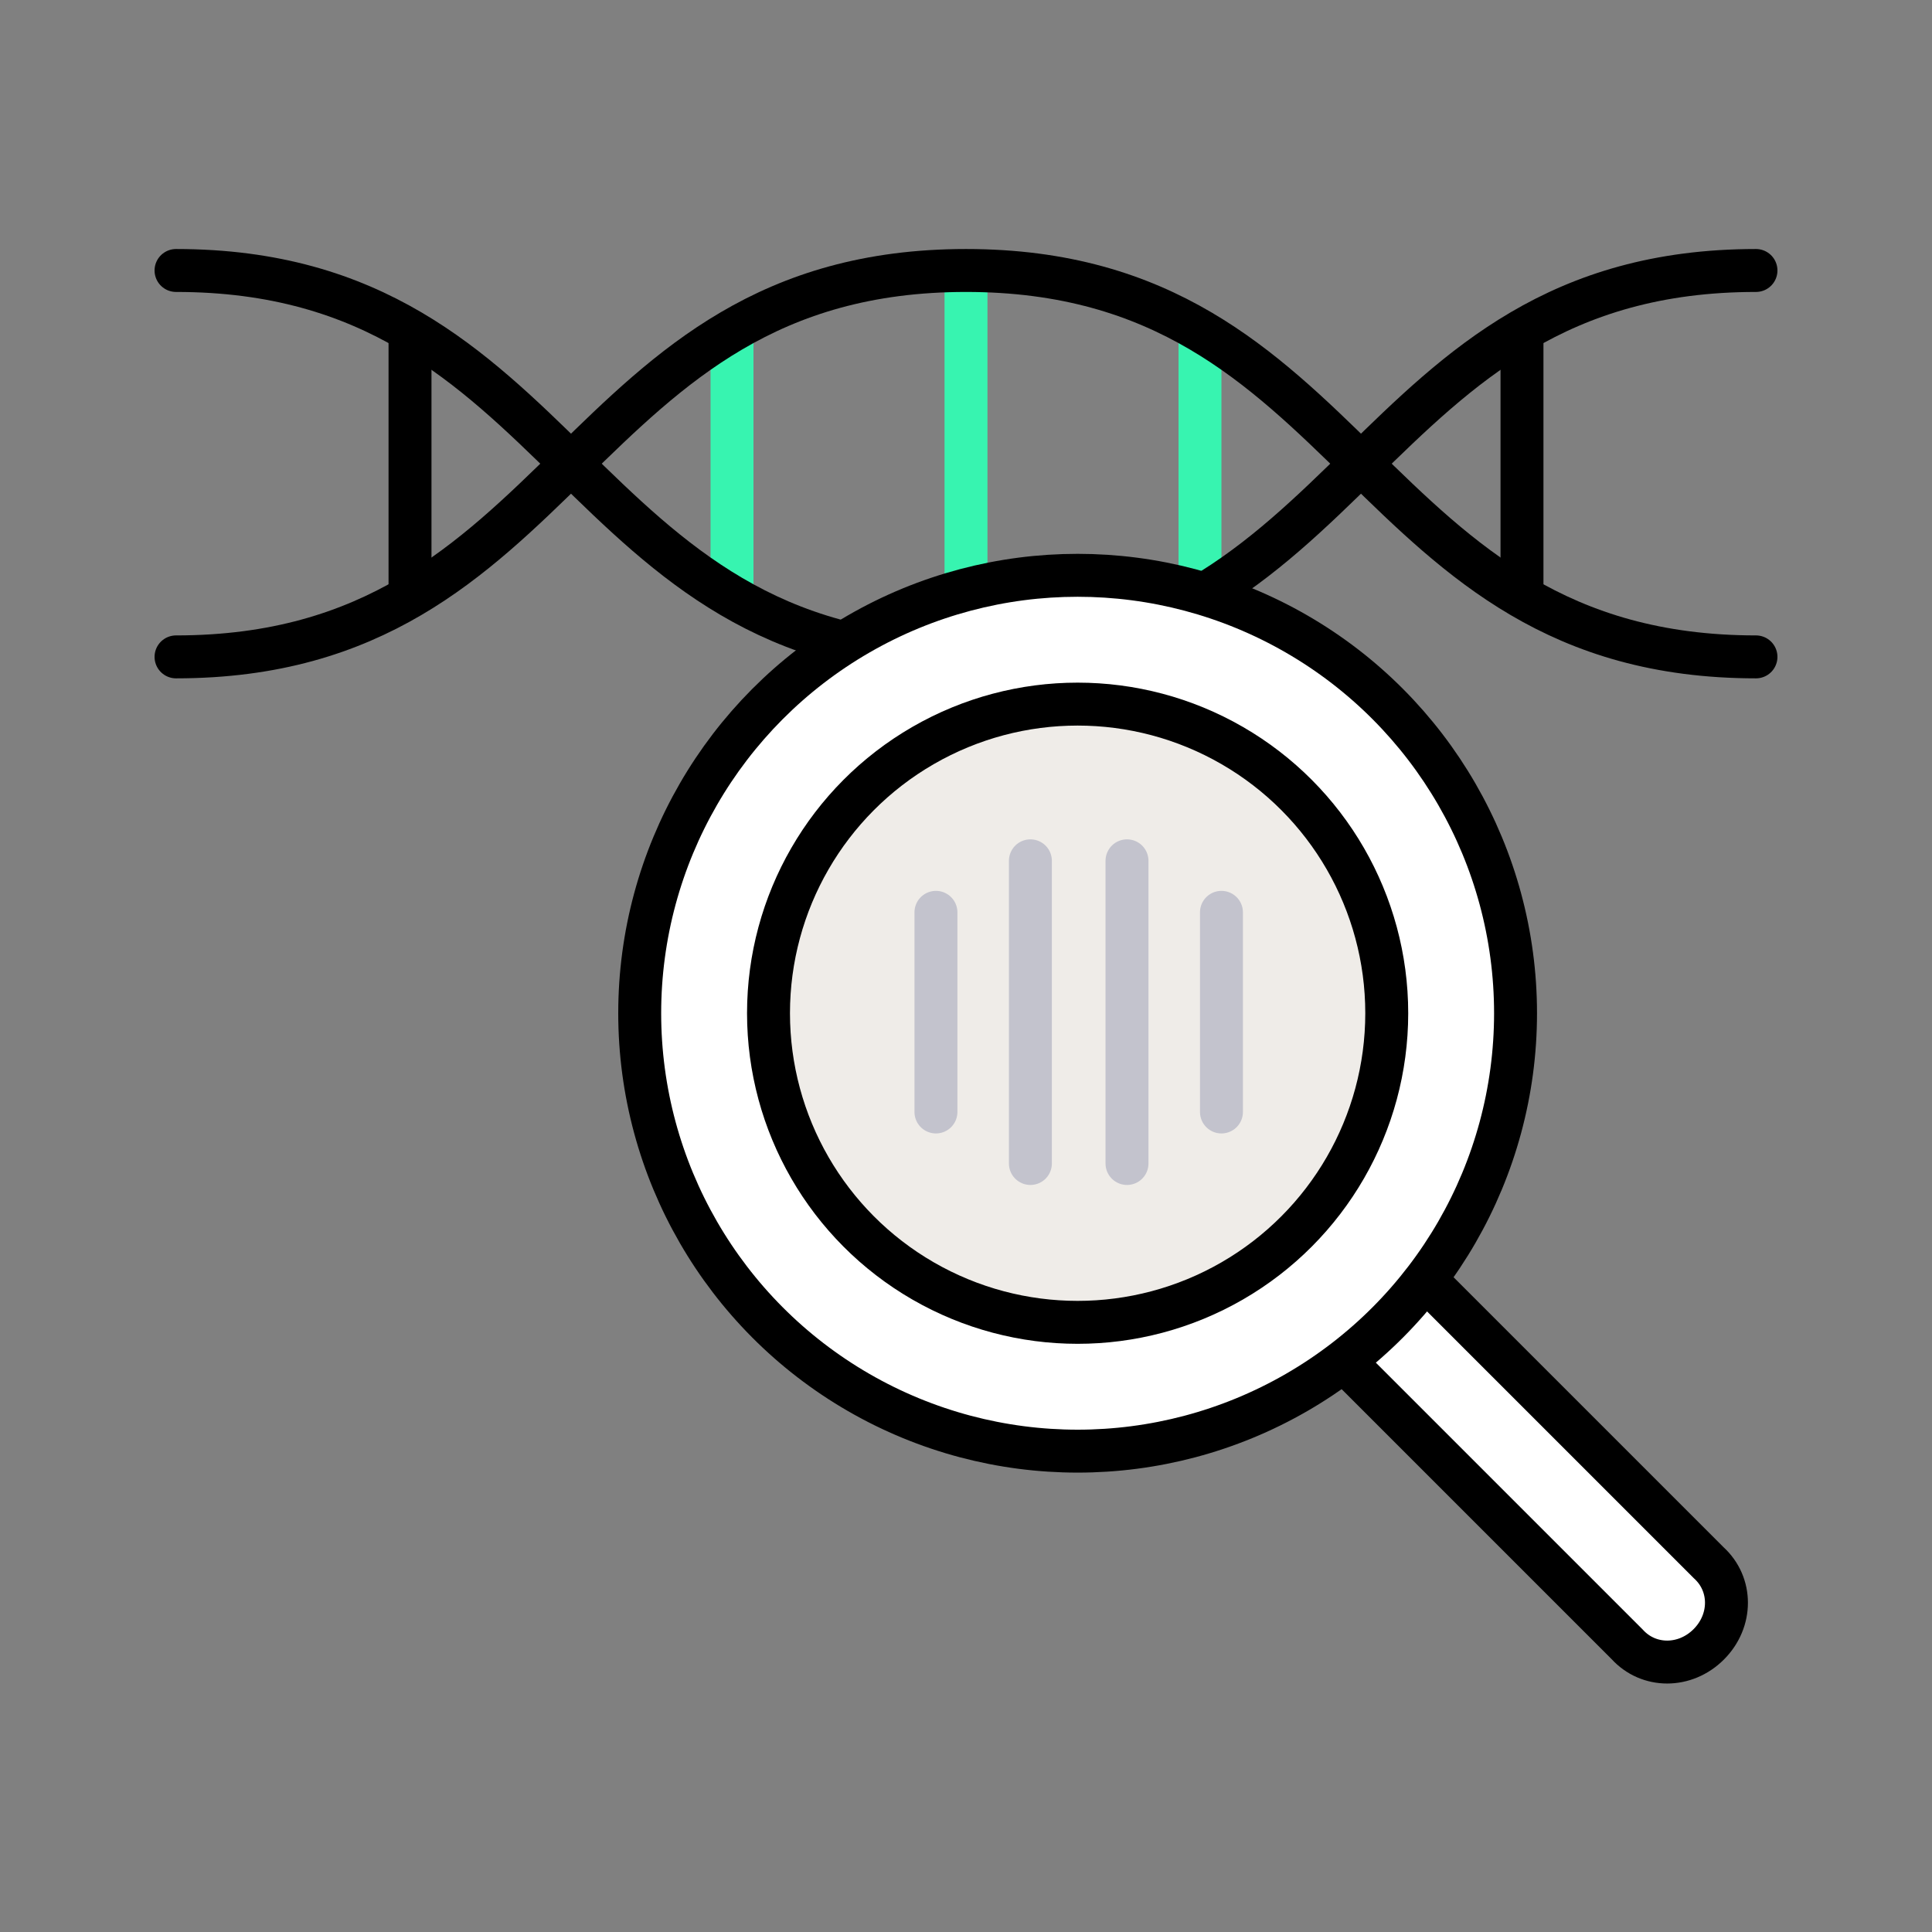
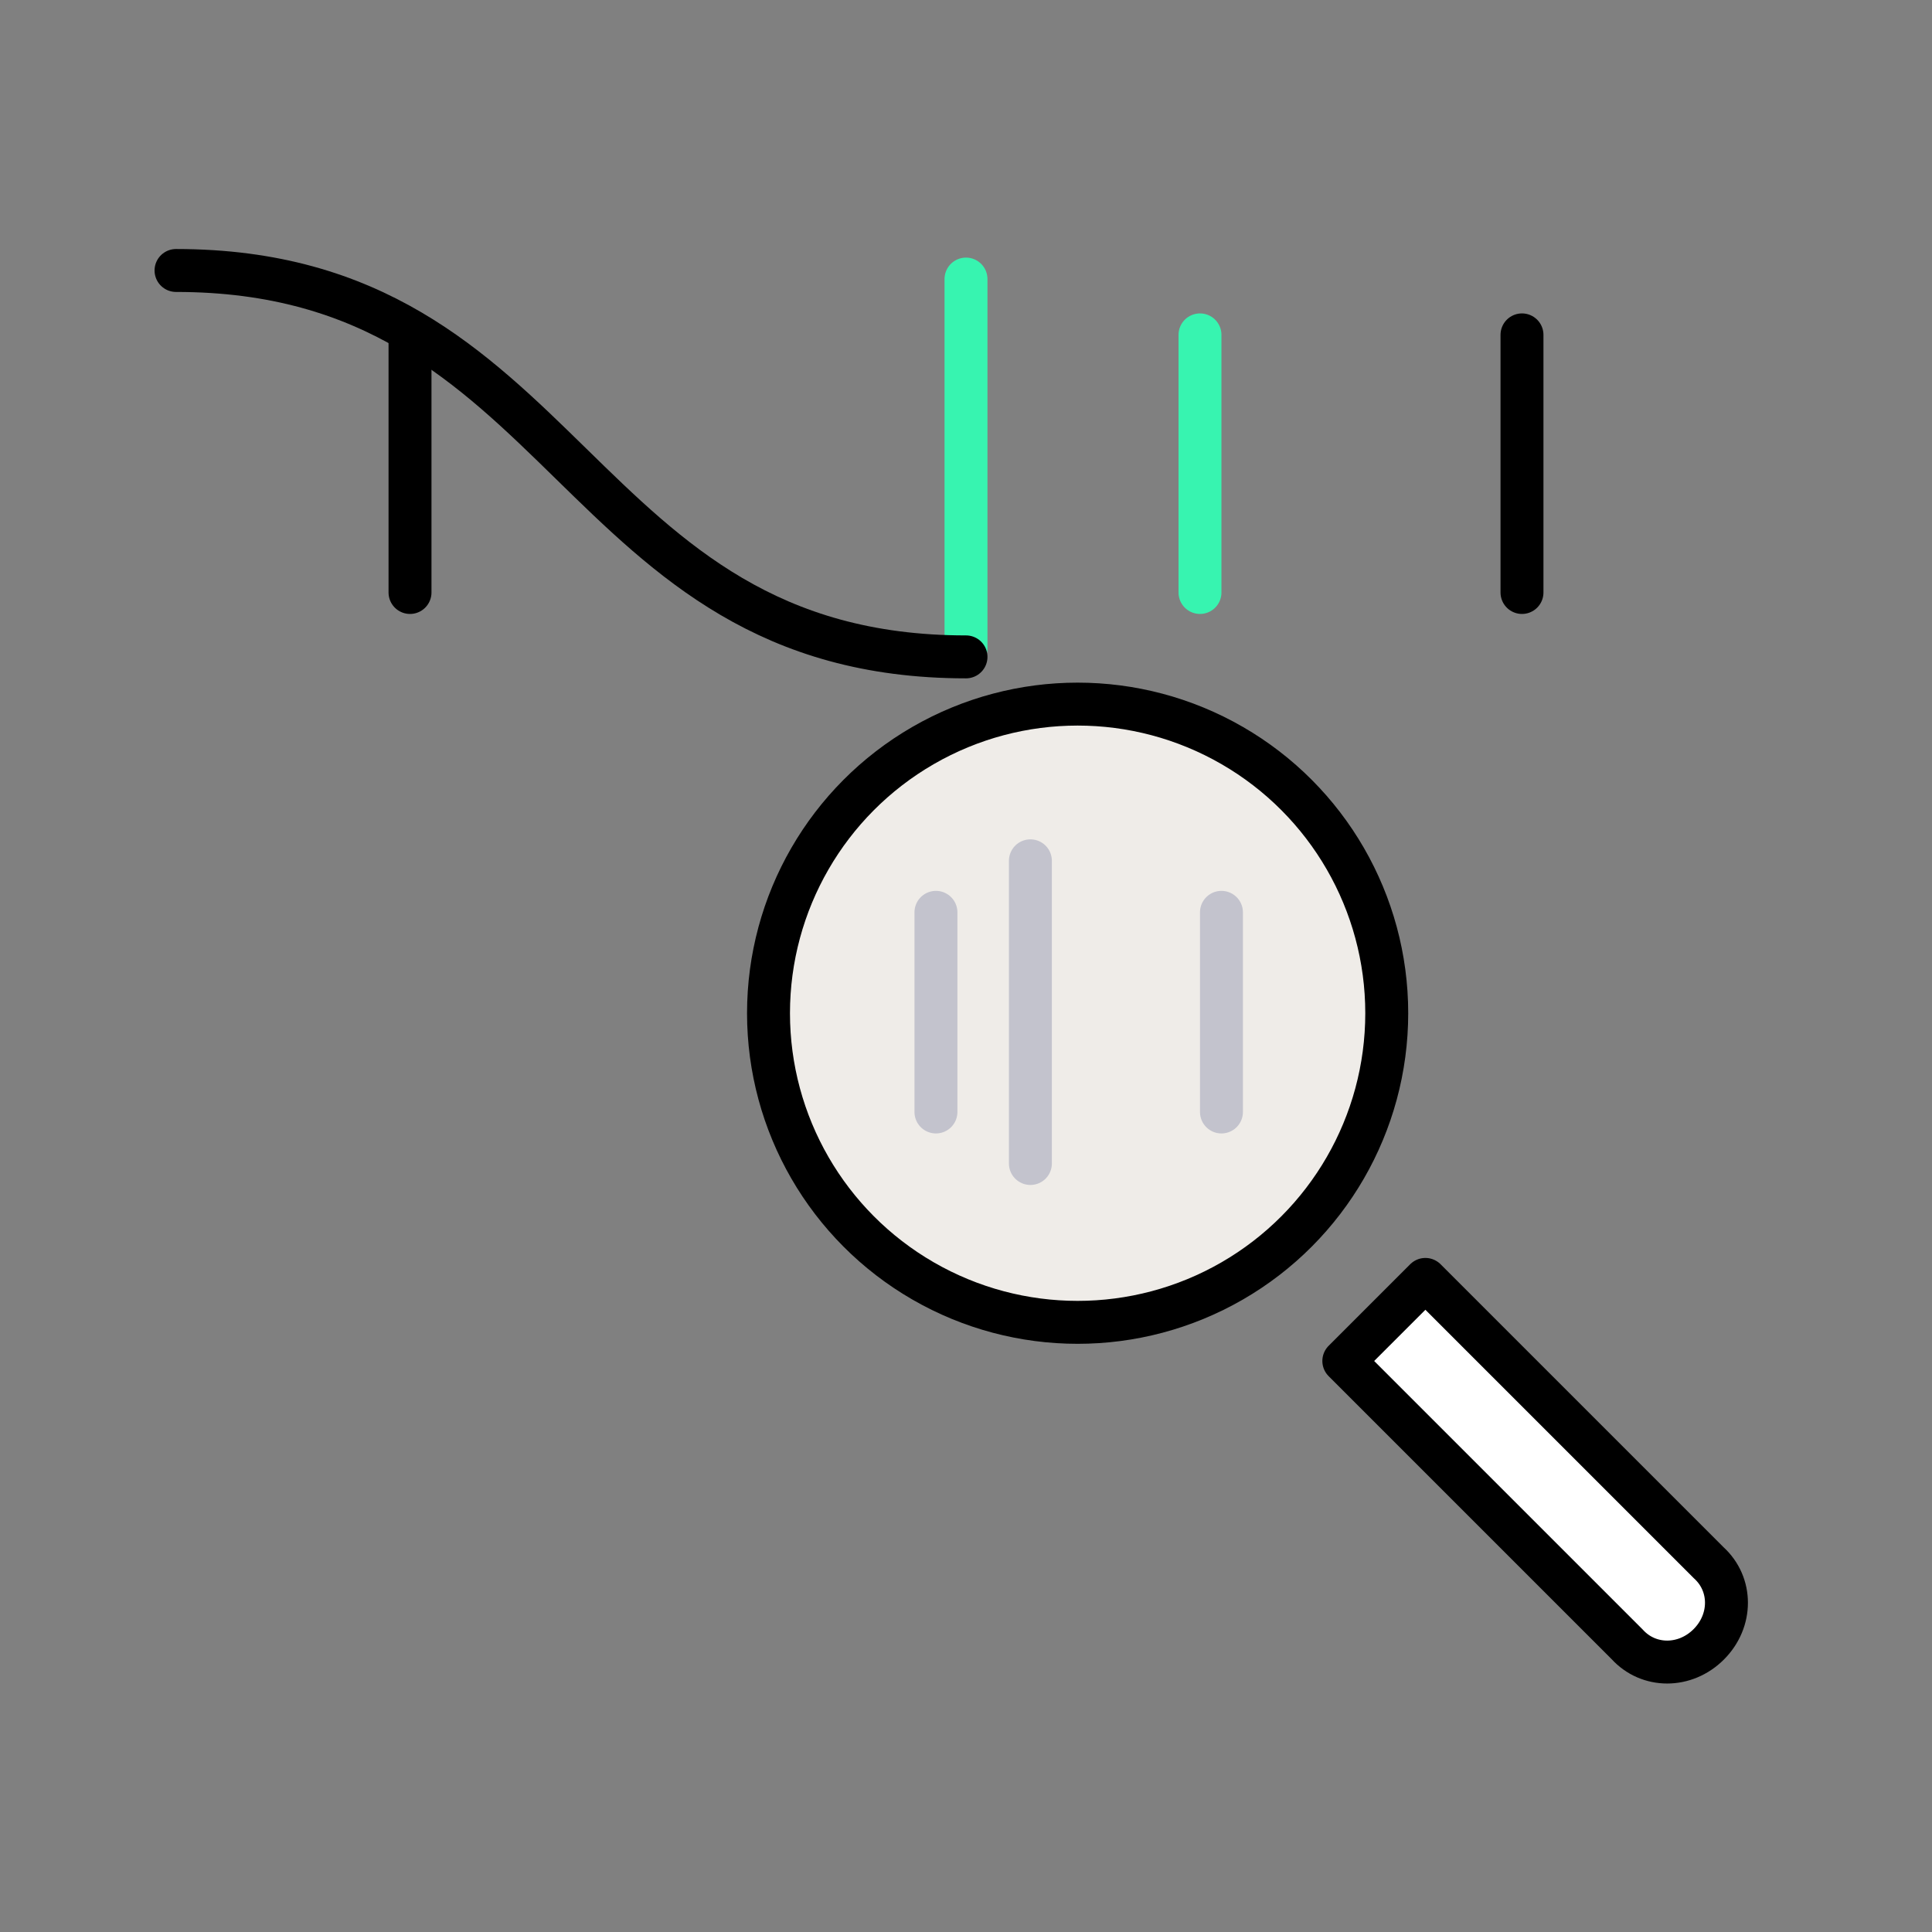
<svg xmlns="http://www.w3.org/2000/svg" version="1.1" id="Layer_1" x="0px" y="0px" viewBox="0 0 90 90" style="enable-background:new 0 0 90 90;" xml:space="preserve">
  <rect x="0" y="0" width="90" height="90" fill="#808080" stroke="none" />
  <style type="text/css">
	.st0{fill:none;stroke:#37F4B0;stroke-width:2;stroke-linecap:round;stroke-linejoin:round;stroke-miterlimit:10;}
	.st1{fill:none;stroke:#000000;stroke-width:2;stroke-linecap:round;stroke-linejoin:round;stroke-miterlimit:10;}
	.st2{fill:#FFFFFF;stroke:#000000;stroke-width:2;stroke-linecap:round;stroke-linejoin:round;stroke-miterlimit:10;}
	.st3{fill:#EFECE8;stroke:#000000;stroke-width:2;stroke-linecap:round;stroke-linejoin:round;stroke-miterlimit:10;}
	.st4{fill:none;stroke:#C3C3CD;stroke-width:2;stroke-linecap:round;stroke-linejoin:round;stroke-miterlimit:10;}
</style>
  <g>
    <g>
      <g>
-         <line class="st0" x1="34.1" y1="15.6" x2="34.1" y2="27.6" />
        <line class="st0" x1="45" y1="13" x2="45" y2="30.2" />
        <line class="st0" x1="55.9" y1="15.6" x2="55.9" y2="27.6" />
      </g>
    </g>
-     <path class="st1" d="M8.2,12.6c18.4,0,18.4,18,36.8,18c18.4,0,18.4-18,36.8-18" />
-     <path class="st1" d="M8.2,30.6c18.4,0,18.4-18,36.8-18c18.4,0,18.4,18,36.8,18" />
+     <path class="st1" d="M8.2,12.6c18.4,0,18.4,18,36.8,18" />
    <g>
      <g>
        <line class="st1" x1="70.9" y1="15.6" x2="70.9" y2="27.6" />
      </g>
    </g>
    <g>
      <g>
        <line class="st1" x1="19.1" y1="27.6" x2="19.1" y2="15.6" />
      </g>
    </g>
    <path class="st2" d="M79.6,76.6L79.6,76.6c-1.1,1.1-2.8,1.1-3.8,0L62.6,63.4l3.8-3.8l13.2,13.2C80.7,73.8,80.7,75.5,79.6,76.6z" />
-     <circle class="st2" cx="50.2" cy="47.2" r="20.4" />
    <circle class="st3" cx="50.2" cy="47.2" r="14.4" />
    <g>
      <line class="st4" x1="43.6" y1="42.5" x2="43.6" y2="51.8" />
      <line class="st4" x1="48" y1="40.1" x2="48" y2="54.2" />
-       <line class="st4" x1="52.5" y1="40.1" x2="52.5" y2="54.2" />
      <line class="st4" x1="56.9" y1="42.5" x2="56.9" y2="51.8" />
    </g>
  </g>
</svg>